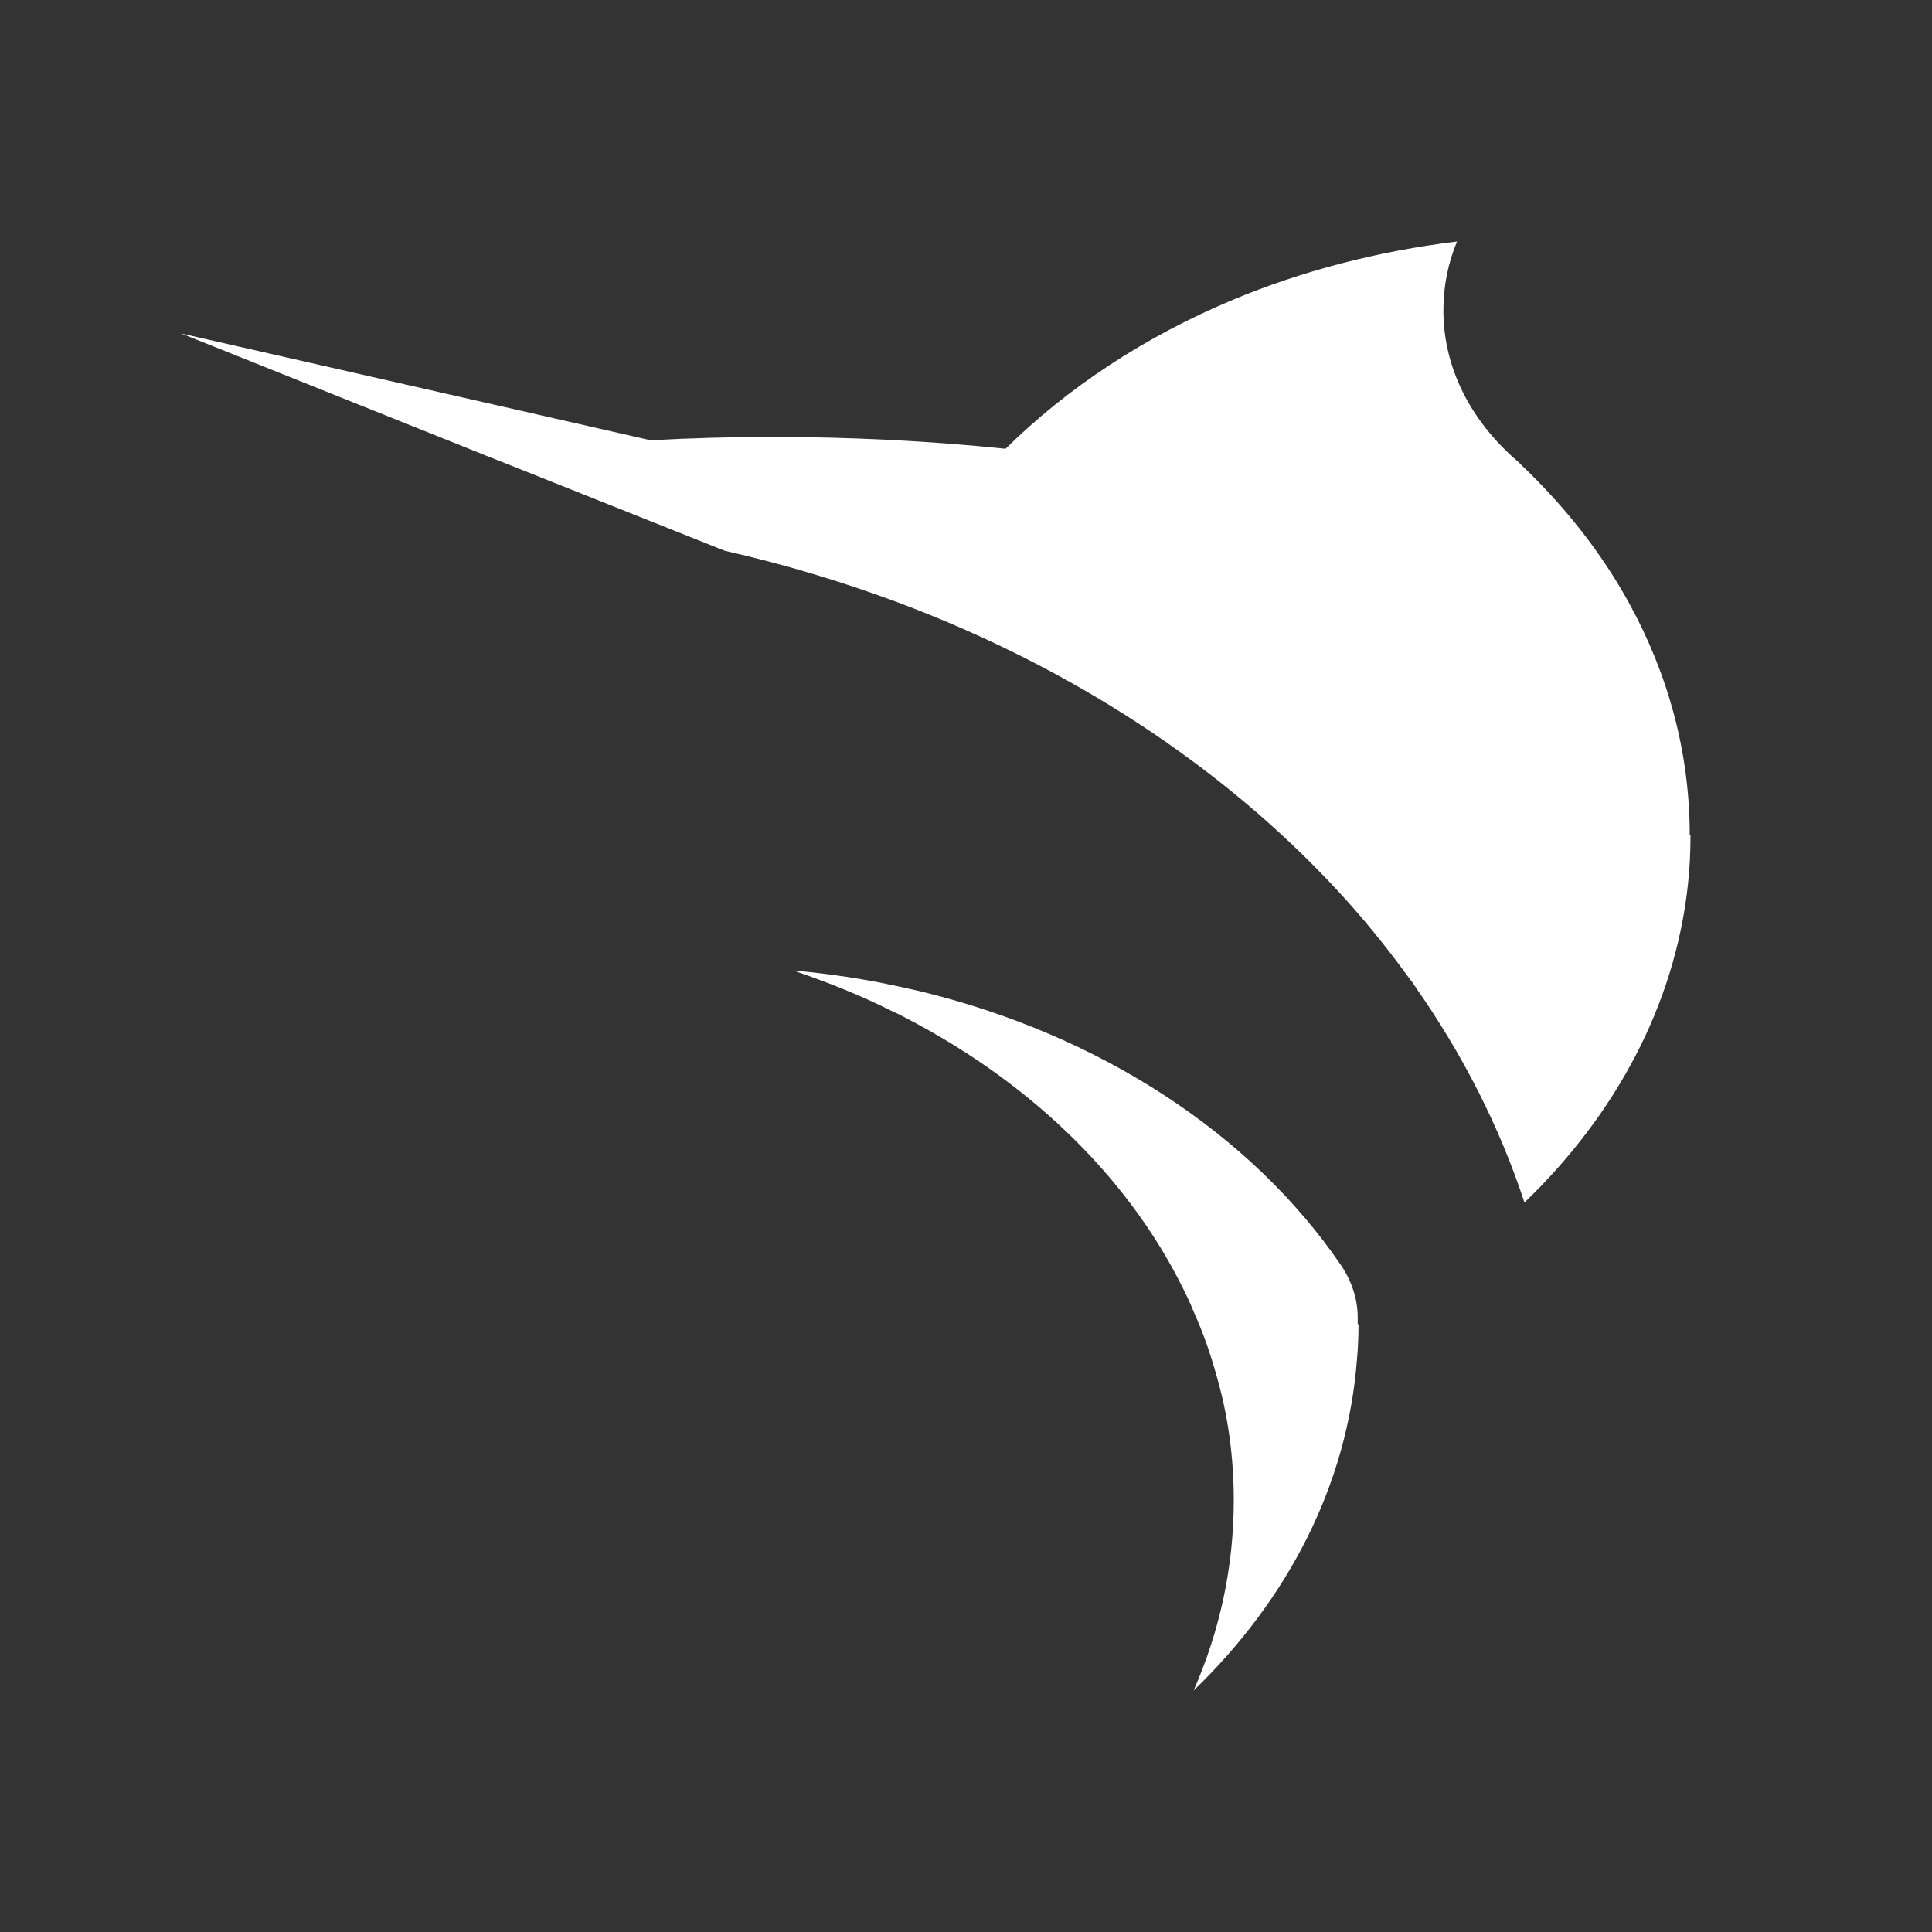
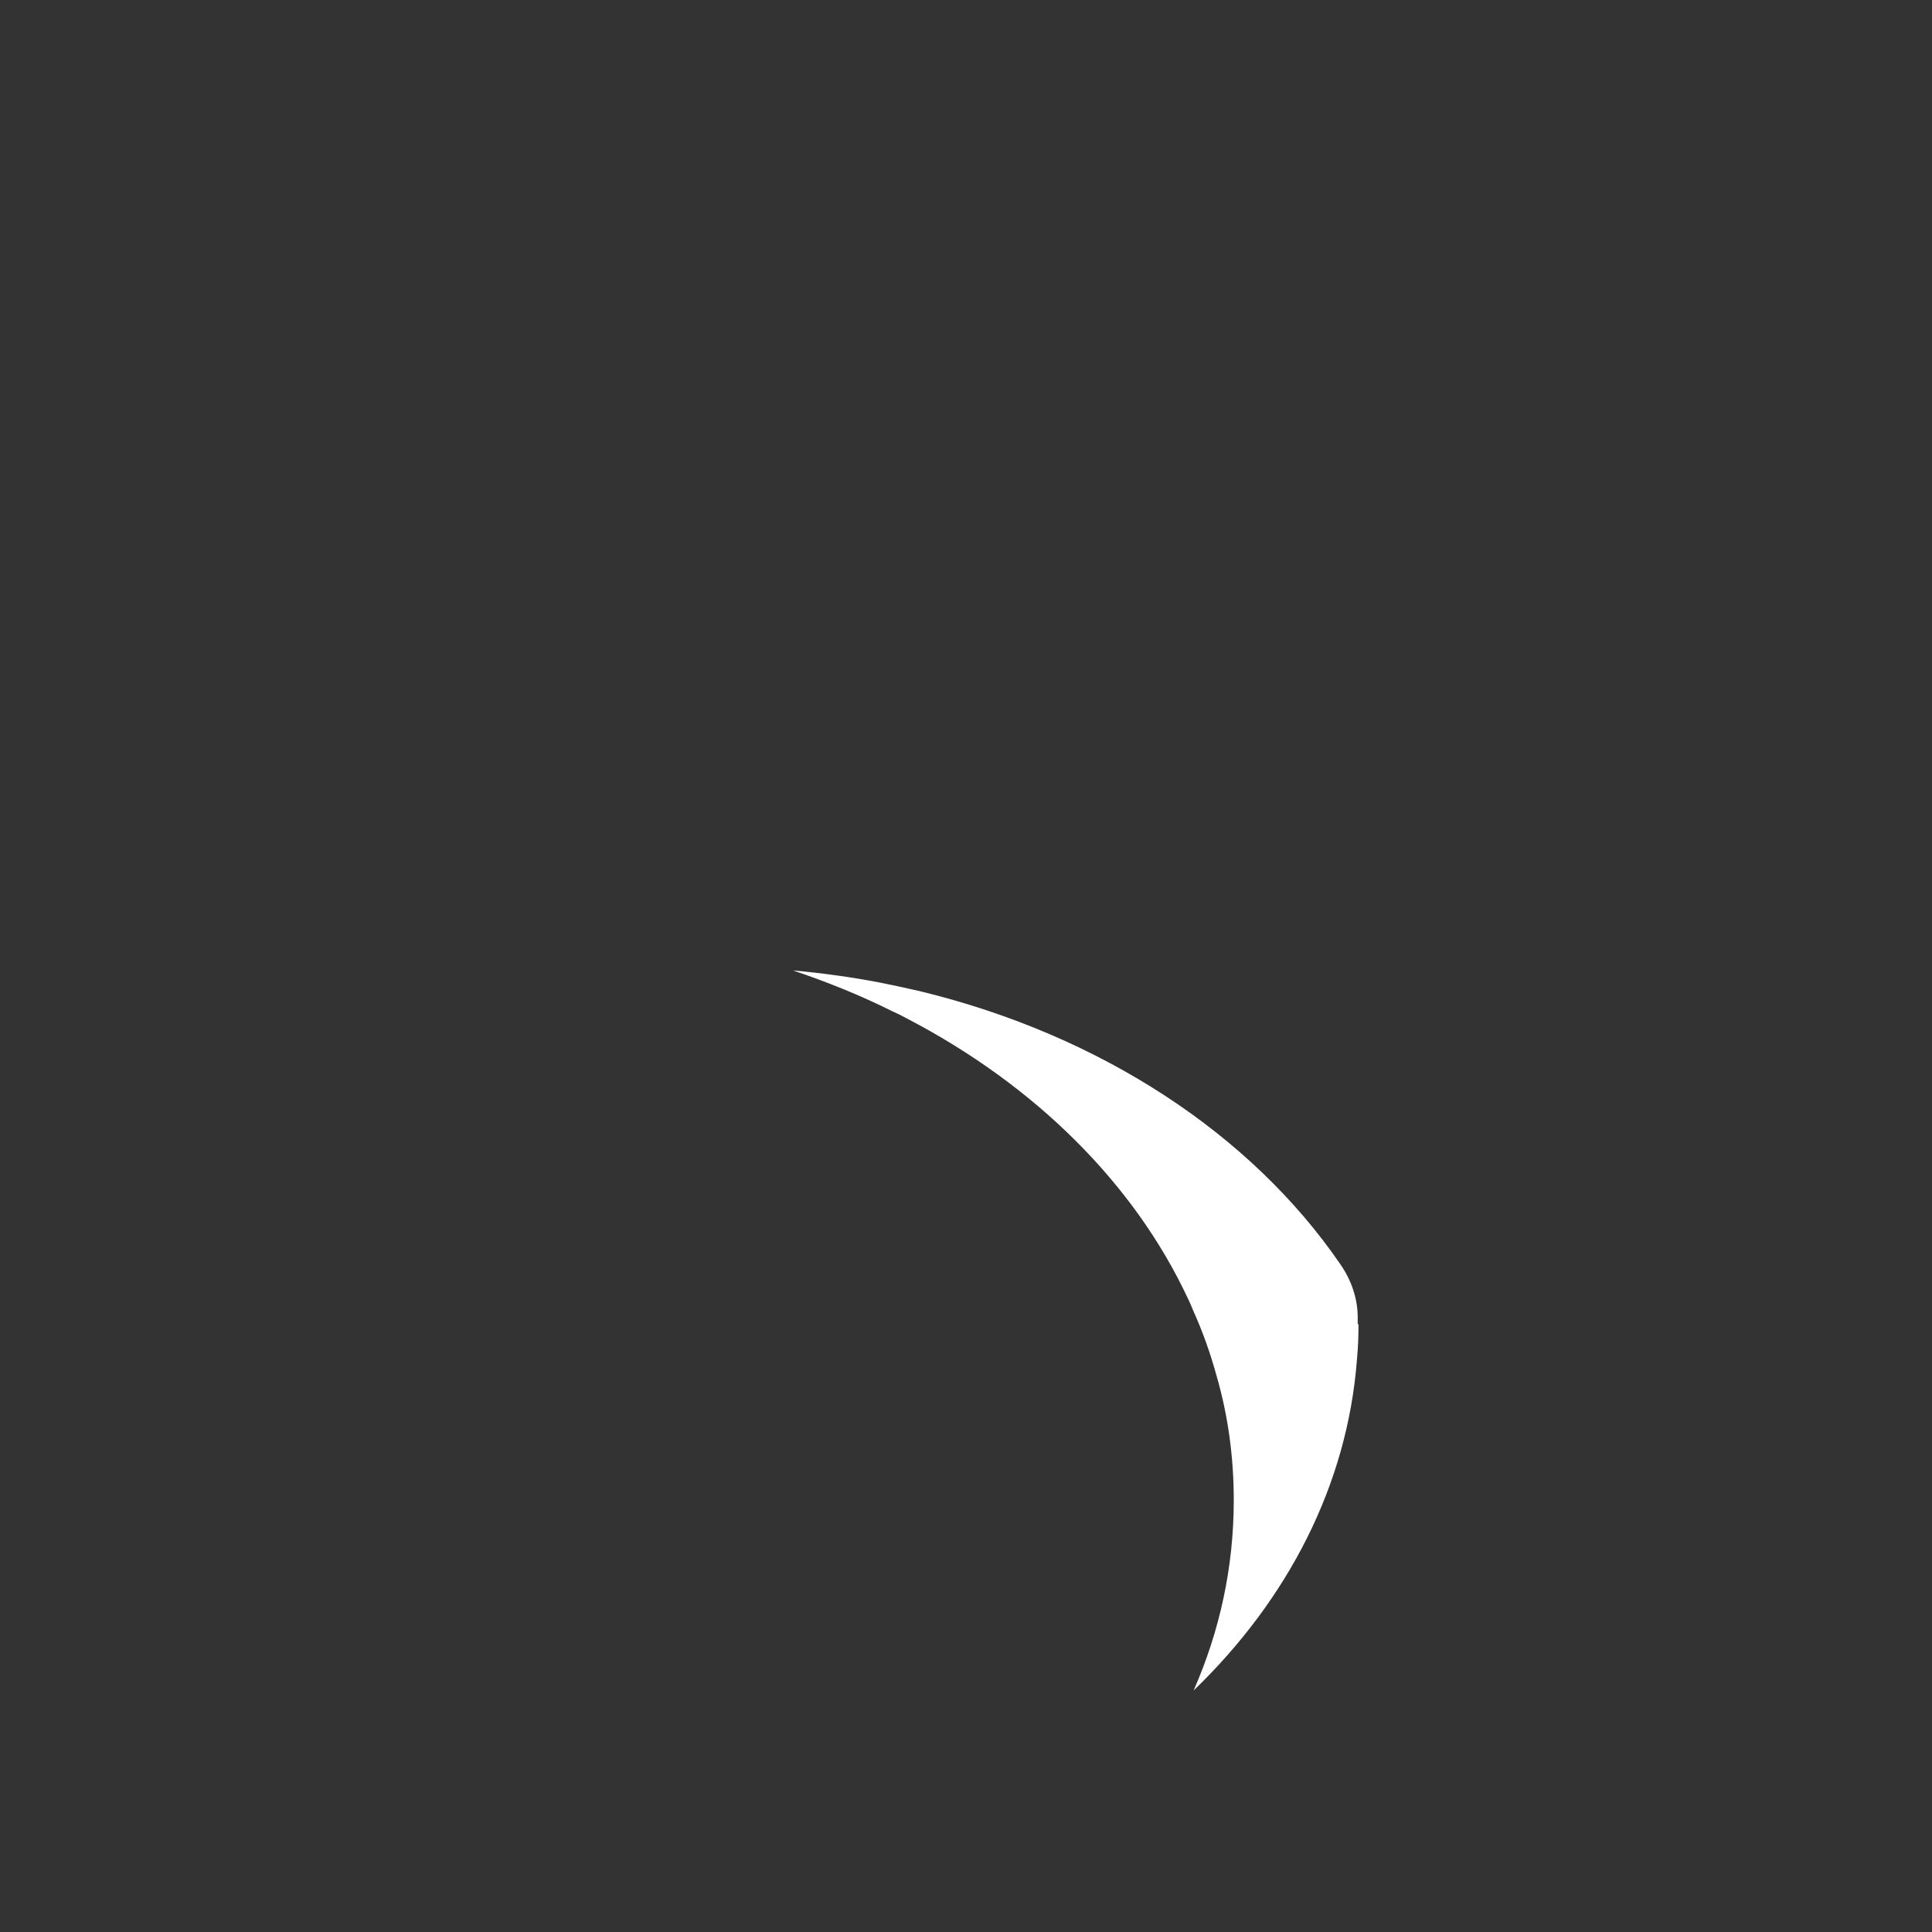
<svg xmlns="http://www.w3.org/2000/svg" width="32" height="32" viewBox="0 0 32 32" fill="none">
  <rect x="0" y="0" width="32" height="32" fill="#333333" stroke="none" />
-   <path d="M27.956 14.666C27.987 14.389 28 14.108 28 13.826H27.987C27.987 12.464 27.63 11.172 26.989 10.001C26.525 9.152 25.909 8.373 25.169 7.674V7.669C25.081 7.594 24.999 7.523 24.924 7.443L24.911 7.433C24.283 6.805 23.907 6.01 23.907 5.141C23.907 4.744 23.982 4.362 24.133 4C22.814 4.161 21.565 4.488 20.422 4.965C18.966 5.573 17.685 6.418 16.655 7.433C15.381 7.302 14.087 7.237 12.769 7.237C12.097 7.237 11.432 7.257 10.773 7.292L8.236 6.714L3 5.523L8.041 7.543L8.726 7.815L12.003 9.122C12.982 9.343 13.93 9.629 14.841 9.966C17.741 11.047 20.246 12.695 22.136 14.731C22.557 15.183 22.946 15.661 23.304 16.153C23.309 16.16 23.315 16.168 23.321 16.175C23.336 16.195 23.353 16.217 23.367 16.239C23.392 16.264 23.411 16.294 23.429 16.324C23.429 16.326 23.432 16.328 23.434 16.331C23.438 16.334 23.442 16.338 23.442 16.344C24.221 17.455 24.836 18.656 25.25 19.918C26.757 18.465 27.736 16.656 27.956 14.666Z" fill="white" />
  <path d="M22.501 21.933C22.501 22.129 22.494 22.32 22.476 22.511C22.319 24.592 21.333 26.492 19.77 28C20.203 27.015 20.435 25.954 20.435 24.849C20.435 24.135 20.341 23.441 20.146 22.773C20.046 22.411 19.92 22.054 19.763 21.707C19.738 21.642 19.707 21.572 19.675 21.506C18.778 19.591 17.133 17.968 15.017 16.867C14.935 16.822 14.854 16.782 14.772 16.746C14.251 16.485 13.699 16.264 13.134 16.073C13.623 16.118 14.1 16.183 14.571 16.274C14.768 16.312 14.956 16.354 15.147 16.397L15.249 16.42C18.238 17.148 20.724 18.787 22.199 20.938C22.388 21.21 22.488 21.516 22.488 21.823V21.933H22.501Z" fill="white" />
</svg>